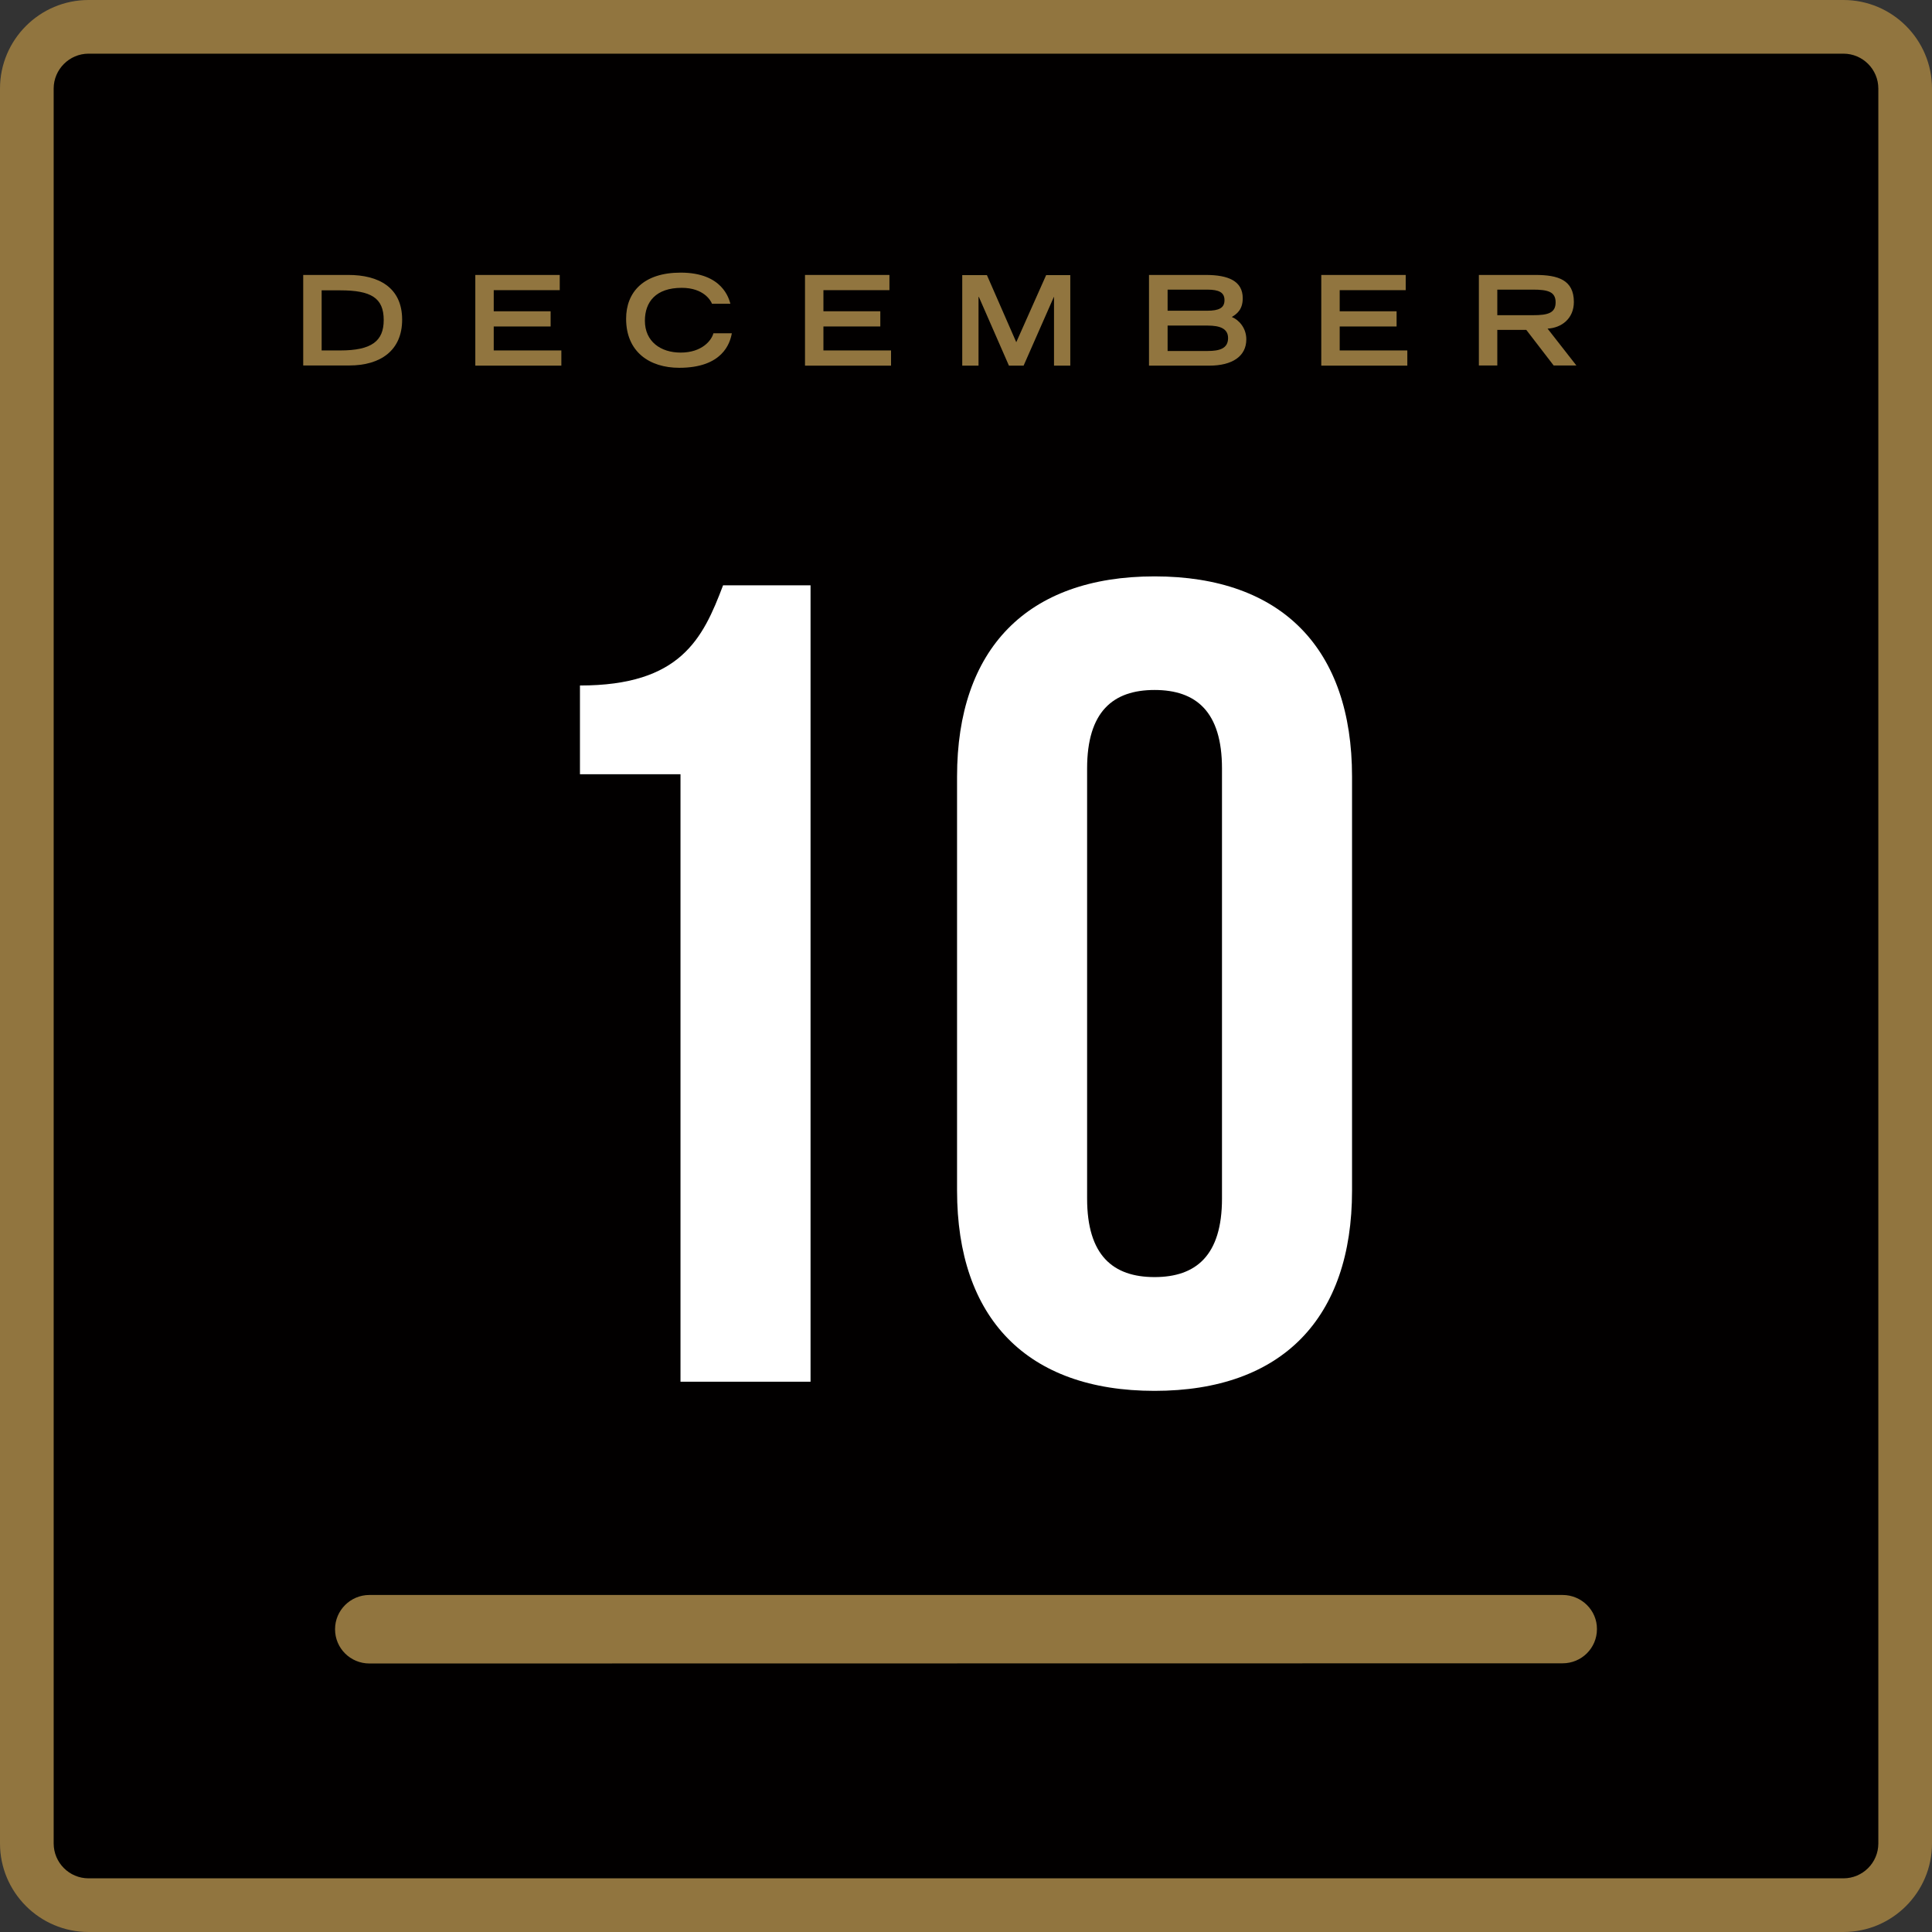
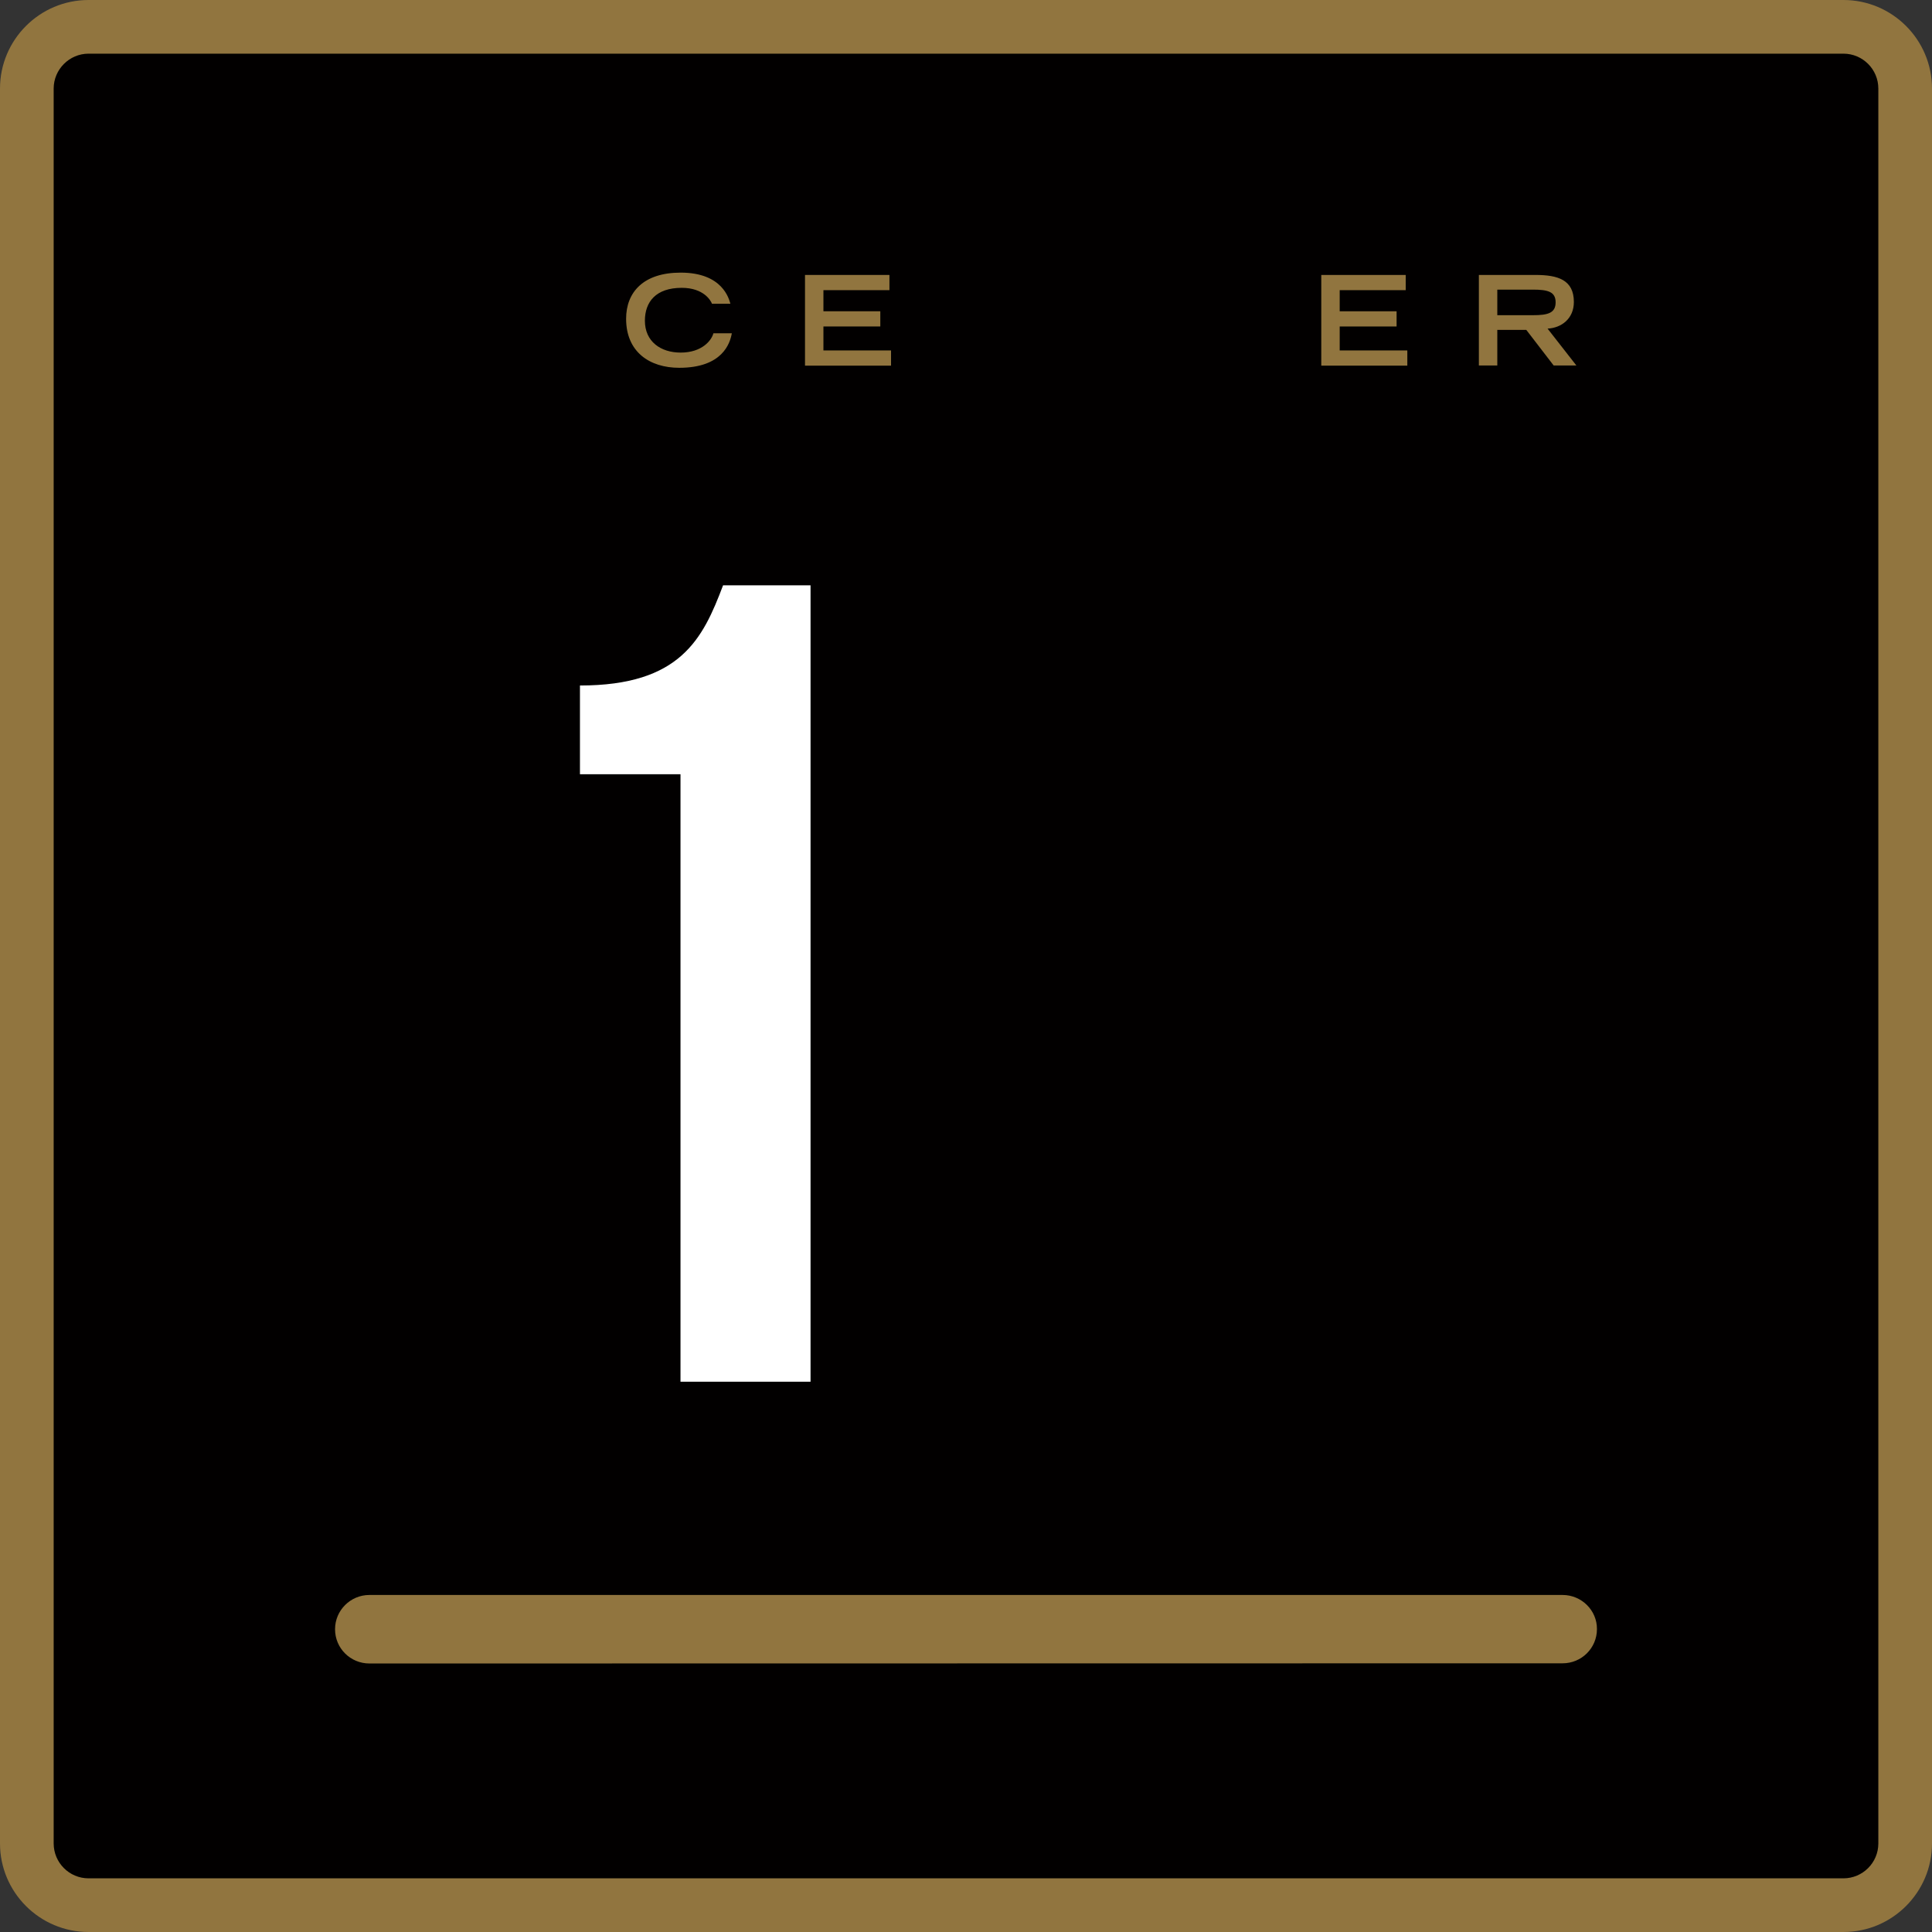
<svg xmlns="http://www.w3.org/2000/svg" version="1.1" id="Layer_1" x="0px" y="0px" viewBox="0 0 1080 1080" style="enable-background:new 0 0 1080 1080;" xml:space="preserve">
  <rect x="0" y="0" width="1080" height="1080" fill="#333333" stroke="none" />
  <style type="text/css">
	.st0{fill:#020000;}
	.st1{fill:#91753F;}
	.st2{fill:#FFFFFF;}
</style>
  <g>
    <polygon class="st0" points="1057.3,1057.8 25.4,1060.3 25.4,24 1057.3,24  " />
    <g>
      <path class="st1" d="M873.5,929.8l-667,0.1c-10.6,0-19.2-8.5-19.2-19.1v-0.1c0-10.5,8.6-19.1,19.2-19.1h667    c10.6,0,19.3,8.6,19.2,19.1l0,0C892.7,921.3,884.1,929.8,873.5,929.8z" />
      <g>
        <g>
          <path class="st2" d="M324.2,383.2c56.2,0,68.7-26.1,80-56h48.9v445.2h-72.7V432.8h-56.2V383.2z" />
-           <path class="st2" d="M535,434.1c0-71.2,39-111.9,110.4-111.9s110.4,40.7,110.4,111.9v231.5c0,71.2-39,111.9-110.4,111.9      S535,736.8,535,665.5V434.1z M607.7,670c0,31.8,14.5,43.9,37.7,43.9s37.7-12.1,37.7-43.9V429.6c0-31.8-14.5-43.9-37.7-43.9      s-37.7,12.1-37.7,43.9V670z" />
        </g>
      </g>
      <g>
-         <path class="st1" d="M169.5,153.7h25.3c16.6,0,30,6.8,30,25c0,17.3-12.2,25.6-29.5,25.6h-25.8V153.7z M190.2,195.9     c17.5,0,24.3-5.2,24.3-17c0-12.4-7.1-16.6-24.3-16.6h-10.4v33.6H190.2z" />
-         <path class="st1" d="M265.7,153.7h47.2v8.5H276V174h31.8v8.5H276v13.4h37.8v8.5h-48.1V153.7z" />
        <path class="st1" d="M409.1,186.3c-1,5.6-5.2,19.3-29.4,19.3c-16.6,0-29.7-8.9-29.7-27.4c0-14.8,9.6-25.8,30.5-25.8     c23.5,0,27,14.7,27.8,17.4h-10.3c-0.6-1.7-4.6-8.9-16.9-8.9c-14.5,0-20.6,7.9-20.6,18.4c0,11.6,8.8,17.8,20,17.8     c12,0,17.3-6.9,18.3-10.8H409.1z" />
        <path class="st1" d="M450,153.7h47.2v8.5h-36.9V174h31.8v8.5h-31.8v13.4h37.8v8.5H450V153.7z" />
-         <path class="st1" d="M547.2,166H547v38.4h-9.1v-50.6h13.8l16.4,37.5l16.7-37.5h13.5v50.6h-9.1V166h-0.1l-16.9,38.4h-8.2     L547.2,166z" />
-         <path class="st1" d="M642.4,153.7h31.7c12.4,0,20.6,3.3,20.6,13c0,6.4-3.3,8.8-6.1,10.5c3.7,1.5,8.1,5.9,8.1,12.5     c0,9.5-7.9,14.7-20.7,14.7h-33.7V153.7z M674.8,173.7c6.7,0,9.7-1.6,9.7-5.9c0-4.3-3-5.9-9.7-5.9h-22.1v11.8H674.8z M675.1,196.2     c6.5,0,11.4-1.3,11.4-7.2c0-5.3-4.5-7-11.4-7h-22.4v14.2H675.1z" />
        <path class="st1" d="M738.6,153.7h47.2v8.5h-36.9V174h31.8v8.5h-31.8v13.4h37.8v8.5h-48.1V153.7z" />
        <path class="st1" d="M826.8,153.7h31.6c12.4,0,21.4,2.7,21.4,15.1c0,9.3-6.9,14.5-14.7,14.9l16.1,20.6h-12.7l-15.3-19.9H837v19.9     h-10.3V153.7z M856.9,176.2c8.4,0,12.7-1.2,12.7-7.2c0-5.9-4.3-7.1-12.7-7.1H837v14.3H856.9z" />
      </g>
    </g>
  </g>
  <g>
    <path class="st1" d="M1030.5,30c10.8,0,19.5,8.8,19.5,19.5v981c0,10.8-8.8,19.5-19.5,19.5h-981c-10.8,0-19.5-8.8-19.5-19.5v-981   C30,38.8,38.8,30,49.5,30H1030.5 M1030.5,0h-981C22.2,0,0,22.2,0,49.5v981c0,27.3,22.2,49.5,49.5,49.5h981   c27.3,0,49.5-22.2,49.5-49.5v-981C1080,22.2,1057.8,0,1030.5,0L1030.5,0z" />
  </g>
</svg>